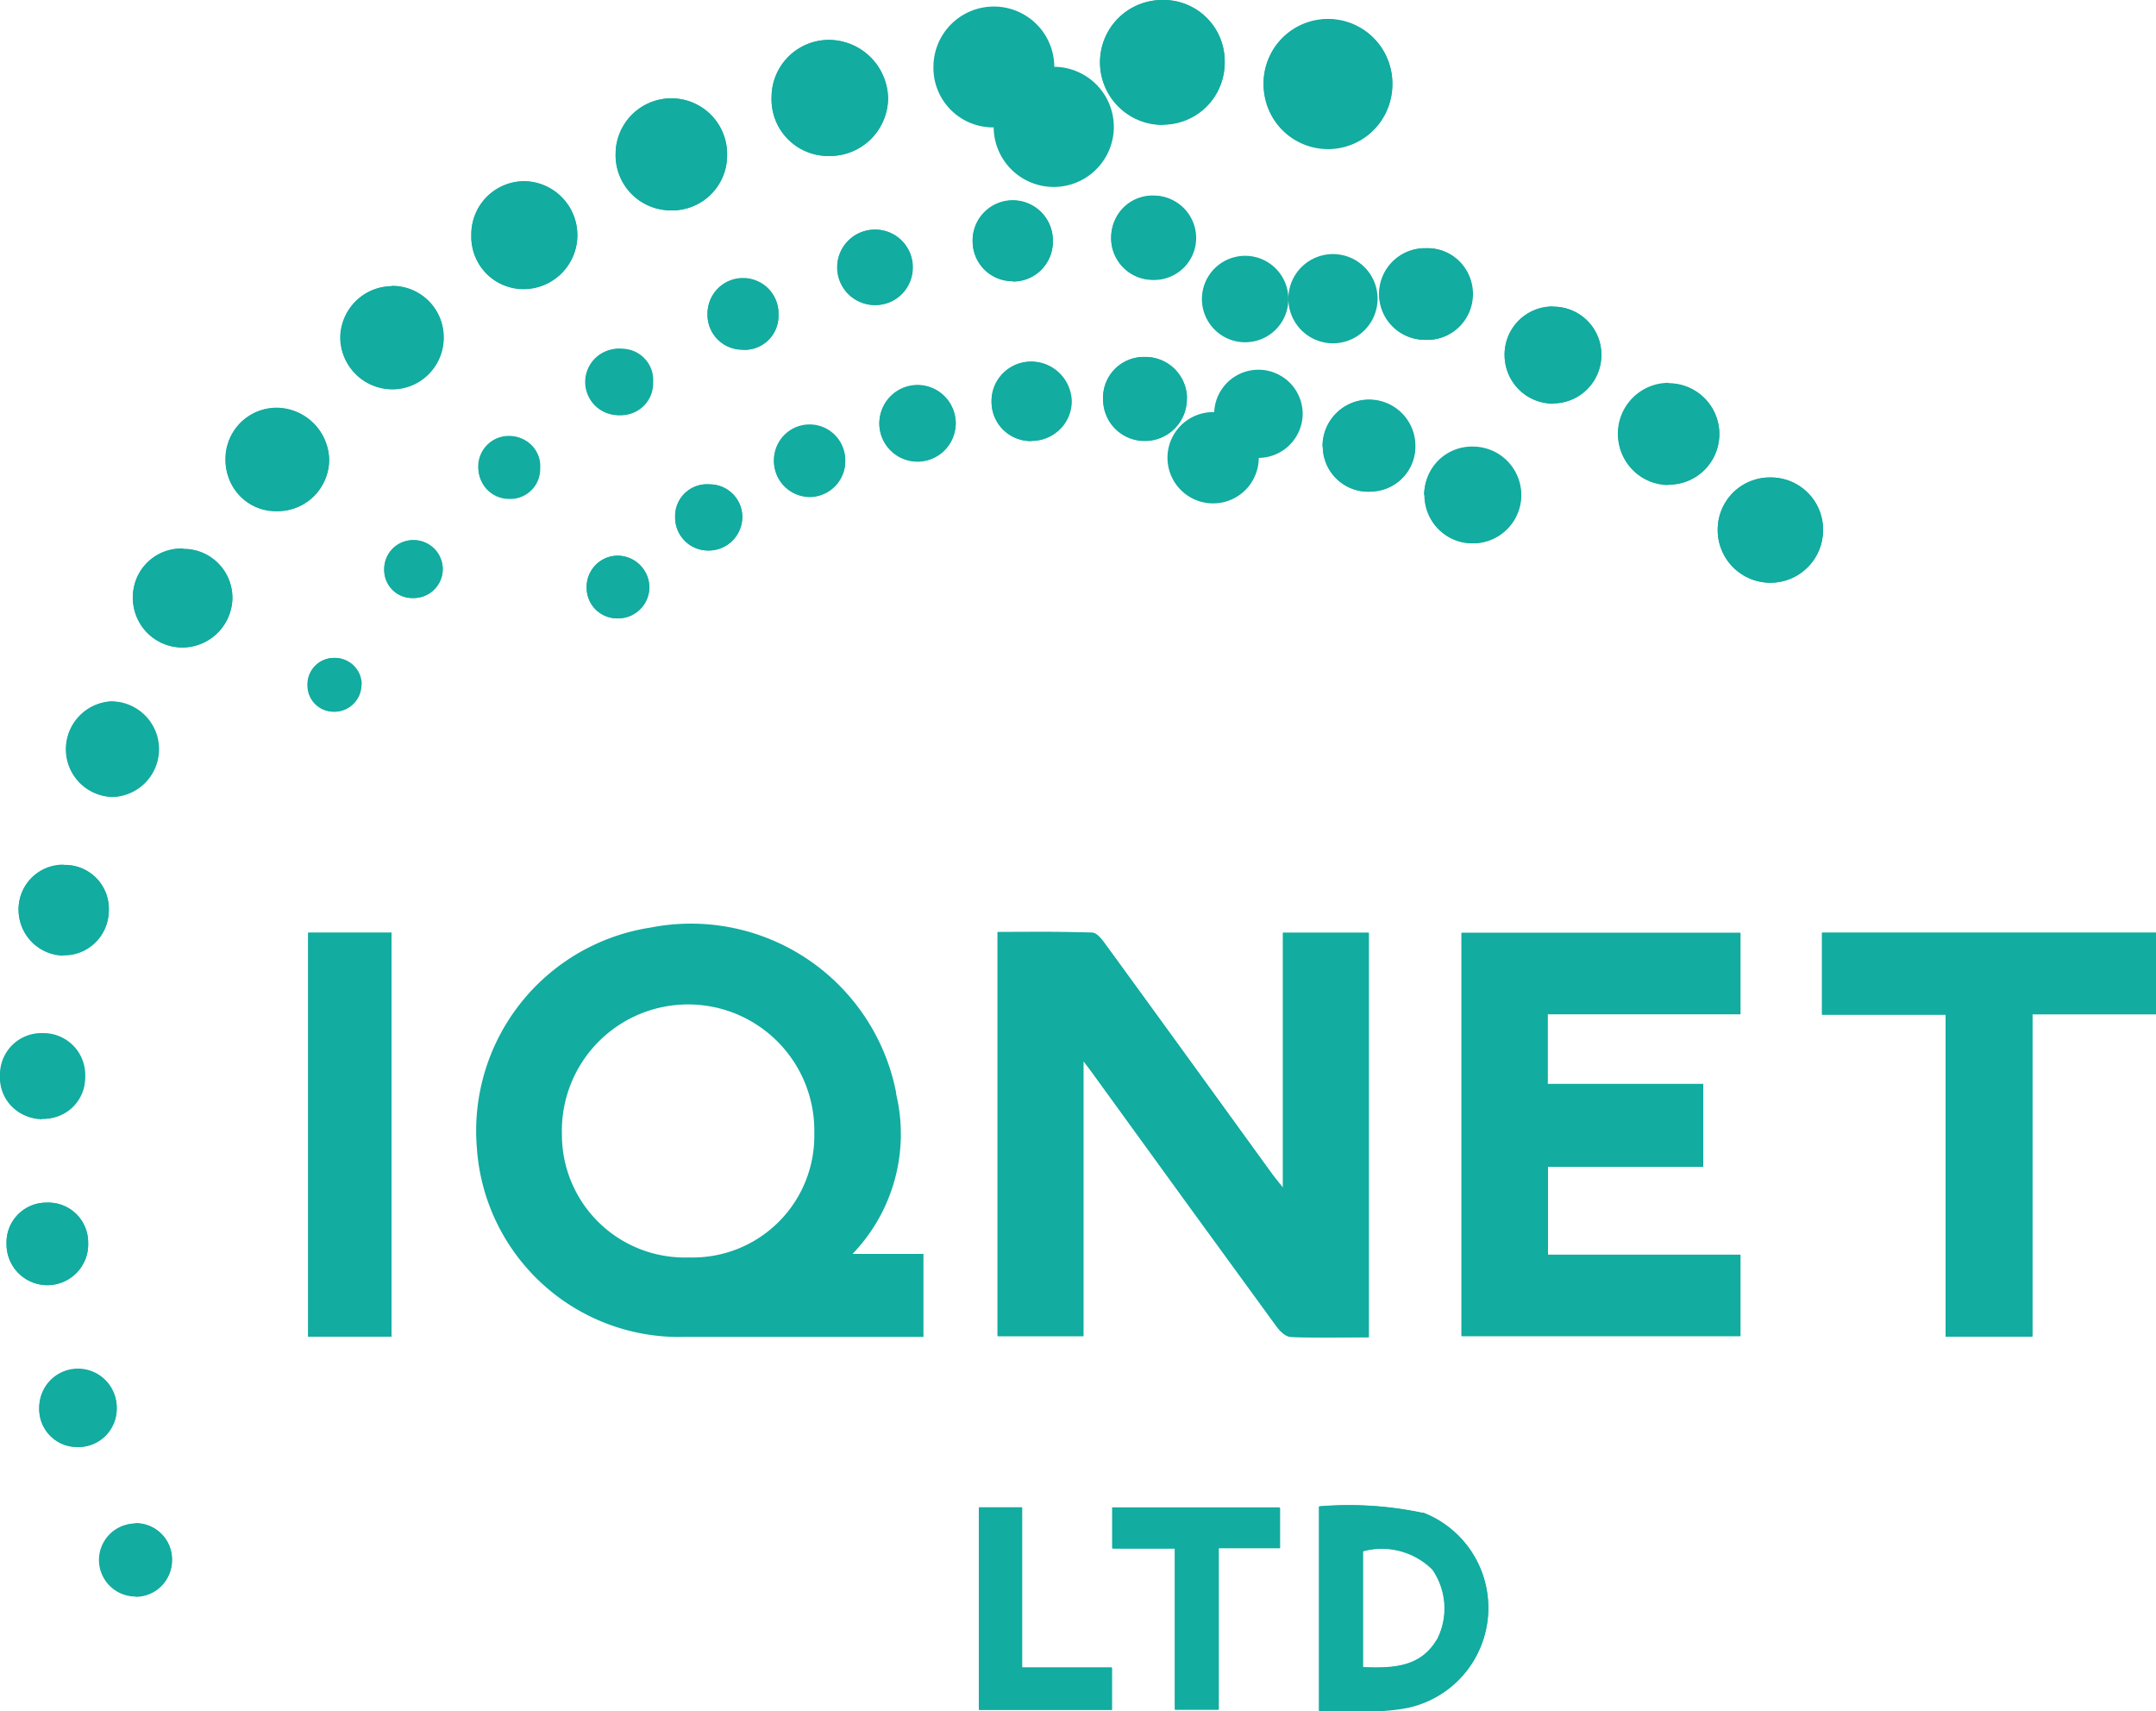
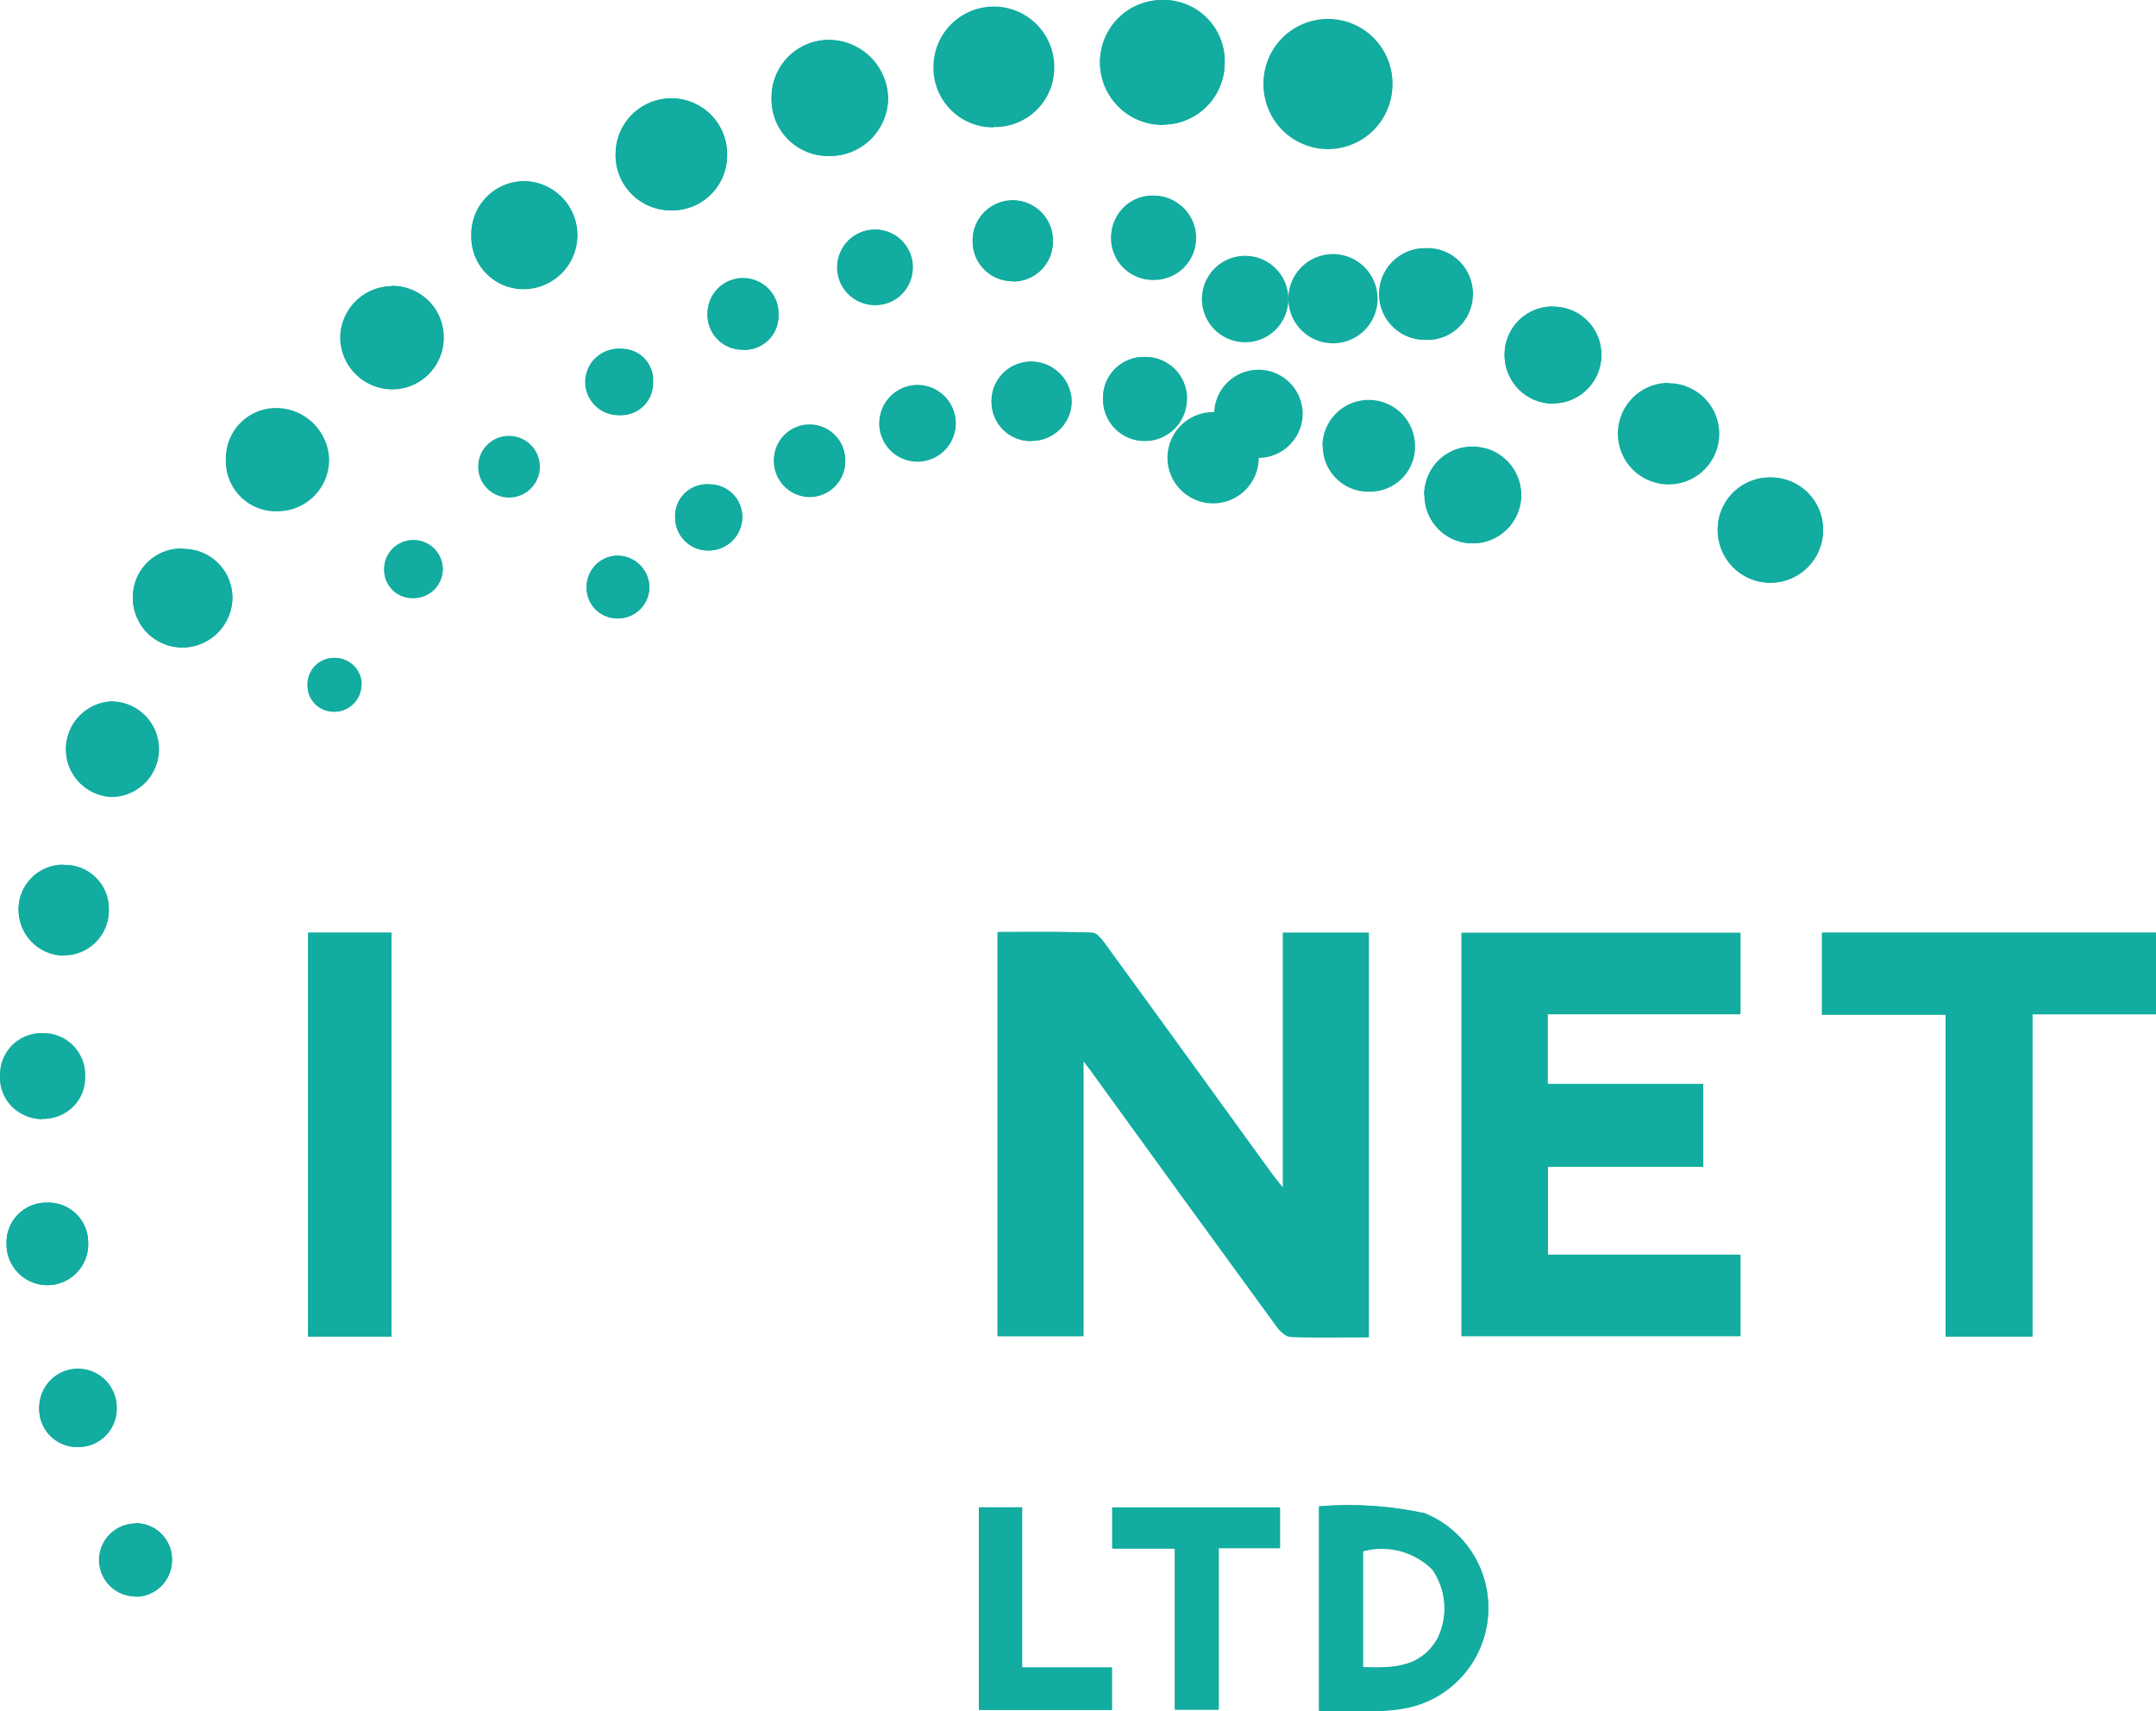
<svg xmlns="http://www.w3.org/2000/svg" id="iqnet" width="81.25" height="64.492" viewBox="0 0 81.25 64.492">
  <path id="Trazado_7261" data-name="Trazado 7261" d="M42.97,42.343c-1.025,0-2,.026-2.958-.013-.182,0-.4-.221-.532-.4q-3.425-4.691-6.825-9.394c-.117-.169-.234-.324-.454-.61V42.3H28.97V27.071c1.194,0,2.387-.026,3.568.026.182,0,.376.272.506.454,2.1,2.88,4.191,5.774,6.28,8.654.091.13.195.247.4.506V27.1h3.231V42.343Z" transform="translate(8.619 8.052)" fill="#12aca0" />
  <path id="Trazado_7262" data-name="Trazado 7262" d="M45.707,39.232H52.96v3.062H42.45V27.1H52.96v3.062H45.694V32.8h5.865V35.91H45.707v3.322Z" transform="translate(12.629 8.063)" fill="#12aca0" />
  <path id="Trazado_7263" data-name="Trazado 7263" d="M60.848,42.31h-3.27V30.178H52.92V27.09H65.506v3.075H60.848Z" transform="translate(15.744 8.06)" fill="#12aca0" />
  <path id="Trazado_7264" data-name="Trazado 7264" d="M12.09,42.31H8.95V27.09h3.14Z" transform="translate(2.663 8.06)" fill="#12aca0" />
  <path id="Trazado_7265" data-name="Trazado 7265" d="M38.31,51.461V43.766a12.773,12.773,0,0,1,3.918.247,3.839,3.839,0,0,1-.545,7.331,6.842,6.842,0,0,1-1.142.13c-.727.013-1.453,0-2.232,0Zm1.661-1.635c1.116.039,2.154.013,2.777-1.038a2.579,2.579,0,0,0-.169-2.647,2.705,2.705,0,0,0-2.621-.688v4.373Z" transform="translate(11.398 13.013)" fill="#12aca0" />
  <path id="Trazado_7266" data-name="Trazado 7266" d="M38.619,43.793v1.518h-2.31V51.4H34.661V45.324H32.3V43.78h6.306Z" transform="translate(9.61 13.025)" fill="#12aca0" />
  <path id="Trazado_7267" data-name="Trazado 7267" d="M33.448,49.813v1.6H28.44V43.78h1.622v6.046h3.387Z" transform="translate(8.461 13.025)" fill="#12aca0" />
  <path id="Trazado_7268" data-name="Trazado 7268" d="M41.553,2.957A2.427,2.427,0,1,1,36.7,3a2.426,2.426,0,0,1,4.853-.026Z" transform="translate(10.919 0.17)" fill="#12aca0" />
  <path id="Trazado_7269" data-name="Trazado 7269" d="M36.647,2.323a2.349,2.349,0,1,1-4.7.039A2.34,2.34,0,0,1,34.286,0,2.313,2.313,0,0,1,36.647,2.323Z" transform="translate(9.506 0)" fill="#12aca0" />
-   <path id="Trazado_7270" data-name="Trazado 7270" d="M29.381,4.728a2.264,2.264,0,1,0,0-.013Z" transform="translate(8.066 0.06)" fill="#12aca0" />
+   <path id="Trazado_7270" data-name="Trazado 7270" d="M29.381,4.728Z" transform="translate(8.066 0.06)" fill="#12aca0" />
  <path id="Trazado_7271" data-name="Trazado 7271" d="M22.41,3.327A2.158,2.158,0,0,1,24.629,1.16,2.246,2.246,0,0,1,26.8,3.353a2.193,2.193,0,0,1-2.219,2.18A2.139,2.139,0,0,1,22.41,3.327Z" transform="translate(6.667 0.345)" fill="#12aca0" />
  <path id="Trazado_7272" data-name="Trazado 7272" d="M19.956,7.08A2.076,2.076,0,0,1,17.88,4.926a2.1,2.1,0,1,1,4.2.065A2.064,2.064,0,0,1,19.956,7.08Z" transform="translate(5.319 0.848)" fill="#12aca0" />
  <path id="Trazado_7273" data-name="Trazado 7273" d="M13.69,7.31a2,2,0,0,1,2.024-2.05,2.031,2.031,0,0,1-.039,4.061A1.967,1.967,0,0,1,13.69,7.31Z" transform="translate(4.073 1.565)" fill="#12aca0" />
  <path id="Trazado_7274" data-name="Trazado 7274" d="M49.89,15.842a1.985,1.985,0,0,1,3.97.013,1.985,1.985,0,1,1-3.97-.013Z" transform="translate(14.843 4.127)" fill="#12aca0" />
  <path id="Trazado_7275" data-name="Trazado 7275" d="M13.773,10.253A1.927,1.927,0,0,1,11.865,12.2,1.977,1.977,0,0,1,9.88,10.253,1.955,1.955,0,0,1,11.813,8.32a1.9,1.9,0,0,1,1.959,1.946Z" transform="translate(2.939 2.475)" fill="#12aca0" />
  <path id="Trazado_7276" data-name="Trazado 7276" d="M6.56,13.783A1.892,1.892,0,0,1,8.467,11.85a2,2,0,0,1,1.985,1.972,1.946,1.946,0,0,1-1.946,1.92A1.884,1.884,0,0,1,6.56,13.783Z" transform="translate(1.952 3.526)" fill="#12aca0" />
  <path id="Trazado_7277" data-name="Trazado 7277" d="M48.907,11.133a1.907,1.907,0,0,1-.013,3.815,1.914,1.914,0,0,1,.013-3.828Z" transform="translate(13.983 3.308)" fill="#12aca0" />
  <path id="Trazado_7278" data-name="Trazado 7278" d="M5.754,15.943A1.836,1.836,0,0,1,7.61,17.785,1.886,1.886,0,0,1,5.7,19.654,1.863,1.863,0,0,1,3.86,17.785,1.825,1.825,0,0,1,5.754,15.93Z" transform="translate(1.148 4.739)" fill="#12aca0" />
  <path id="Trazado_7279" data-name="Trazado 7279" d="M41.37,14.8a1.791,1.791,0,0,1,1.842-1.829,1.823,1.823,0,1,1-.026,3.646,1.794,1.794,0,0,1-1.8-1.817Z" transform="translate(12.308 3.859)" fill="#12aca0" />
  <path id="Trazado_7280" data-name="Trazado 7280" d="M45.517,8.913a1.792,1.792,0,0,1,1.83,1.778,1.823,1.823,0,1,1-3.646.065A1.806,1.806,0,0,1,45.517,8.9Z" transform="translate(13.001 2.648)" fill="#12aca0" />
  <path id="Trazado_7281" data-name="Trazado 7281" d="M5.408,22.171a1.82,1.82,0,0,1-1.778,1.8,1.8,1.8,0,0,1,0-3.594,1.82,1.82,0,0,1,1.778,1.8Z" transform="translate(0.547 6.063)" fill="#12aca0" />
-   <path id="Trazado_7282" data-name="Trazado 7282" d="M40.185,15.08a1.712,1.712,0,0,1-1.765-1.7,1.745,1.745,0,1,1,3.49-.052A1.693,1.693,0,0,1,40.2,15.067Z" transform="translate(11.43 3.448)" fill="#12aca0" />
  <path id="Trazado_7283" data-name="Trazado 7283" d="M41.822,10.661a1.726,1.726,0,1,1-.013-3.451A1.676,1.676,0,0,1,43.56,8.962a1.686,1.686,0,0,1-1.752,1.7Z" transform="translate(11.921 2.145)" fill="#12aca0" />
  <path id="Trazado_7284" data-name="Trazado 7284" d="M2.24,25.123A1.652,1.652,0,0,1,3.94,26.8a1.7,1.7,0,1,1-3.4,0,1.678,1.678,0,0,1,1.7-1.687Z" transform="translate(0.161 7.471)" fill="#12aca0" />
  <path id="Trazado_7285" data-name="Trazado 7285" d="M38.6,12.394a1.675,1.675,0,0,1-1.661,1.674,1.7,1.7,0,0,1-1.674-1.713,1.668,1.668,0,0,1,3.335.052Z" transform="translate(10.493 3.189)" fill="#12aca0" />
  <path id="Trazado_7286" data-name="Trazado 7286" d="M37.807,9.448a1.681,1.681,0,1,0,0-.013Z" transform="translate(10.746 1.815)" fill="#12aca0" />
  <path id="Trazado_7287" data-name="Trazado 7287" d="M0,31.606a1.558,1.558,0,0,1,1.609-1.6,1.572,1.572,0,0,1,1.6,1.661A1.541,1.541,0,0,1,1.57,33.228,1.541,1.541,0,0,1,0,31.606Z" transform="translate(0 8.928)" fill="#12aca0" />
  <path id="Trazado_7288" data-name="Trazado 7288" d="M35.193,11.927a1.581,1.581,0,0,1-1.557,1.609,1.565,1.565,0,0,1-1.6-1.57,1.538,1.538,0,0,1,1.557-1.6,1.565,1.565,0,0,1,1.609,1.557Z" transform="translate(9.532 3.085)" fill="#12aca0" />
  <path id="Trazado_7289" data-name="Trazado 7289" d="M33.811,8.846A1.547,1.547,0,0,1,32.28,7.224,1.546,1.546,0,0,1,33.889,5.68,1.565,1.565,0,0,1,35.433,7.3,1.593,1.593,0,0,1,33.8,8.846Z" transform="translate(9.604 1.69)" fill="#12aca0" />
  <path id="Trazado_7290" data-name="Trazado 7290" d="M3.265,36.448a1.538,1.538,0,1,1-3.075.039A1.5,1.5,0,0,1,1.708,34.93,1.5,1.5,0,0,1,3.265,36.448Z" transform="translate(0.057 10.392)" fill="#12aca0" />
  <path id="Trazado_7291" data-name="Trazado 7291" d="M29.768,8.86A1.5,1.5,0,0,1,28.25,7.368a1.512,1.512,0,1,1,3.023,0,1.5,1.5,0,0,1-1.505,1.505Z" transform="translate(8.405 1.741)" fill="#12aca0" />
  <path id="Trazado_7292" data-name="Trazado 7292" d="M30.305,13.5a1.5,1.5,0,1,1-.013-3,1.535,1.535,0,0,1,1.531,1.492,1.49,1.49,0,0,1-1.518,1.492Z" transform="translate(8.568 3.124)" fill="#12aca0" />
  <path id="Trazado_7293" data-name="Trazado 7293" d="M4.059,41.249A1.446,1.446,0,0,1,2.593,42.7,1.43,1.43,0,0,1,1.14,41.236,1.473,1.473,0,0,1,2.606,39.77,1.473,1.473,0,0,1,4.059,41.249Z" transform="translate(0.339 11.832)" fill="#12aca0" />
  <path id="Trazado_7294" data-name="Trazado 7294" d="M25.763,9.512a1.421,1.421,0,1,1-.052-2.842,1.4,1.4,0,0,1,1.44,1.4A1.386,1.386,0,0,1,25.763,9.512Z" transform="translate(7.232 1.985)" fill="#12aca0" />
  <path id="Trazado_7295" data-name="Trazado 7295" d="M26.993,14.06a1.44,1.44,0,1,1,1.427-1.453A1.48,1.48,0,0,1,26.993,14.06Z" transform="translate(7.598 3.326)" fill="#12aca0" />
  <path id="Trazado_7296" data-name="Trazado 7296" d="M4.255,47a1.375,1.375,0,0,1-.013-2.751,1.337,1.337,0,0,1,1.375,1.375,1.36,1.36,0,0,1-1.362,1.388Z" transform="translate(0.857 13.165)" fill="#12aca0" />
  <path id="Trazado_7297" data-name="Trazado 7297" d="M25.166,13.676a1.343,1.343,0,0,1-2.686.065,1.344,1.344,0,1,1,2.686-.078Z" transform="translate(6.688 3.671)" fill="#12aca0" />
  <path id="Trazado_7298" data-name="Trazado 7298" d="M21.886,10.763A1.3,1.3,0,0,1,20.55,9.426,1.337,1.337,0,0,1,21.9,8.09a1.314,1.314,0,0,1,1.323,1.362,1.277,1.277,0,0,1-1.336,1.323Z" transform="translate(6.114 2.407)" fill="#12aca0" />
  <path id="Trazado_7299" data-name="Trazado 7299" d="M19.61,15.277a1.19,1.19,0,0,1,1.3-1.207A1.232,1.232,0,0,1,22.14,15.3a1.265,1.265,0,0,1-1.285,1.259A1.239,1.239,0,0,1,19.61,15.277Z" transform="translate(5.834 4.186)" fill="#12aca0" />
  <path id="Trazado_7300" data-name="Trazado 7300" d="M18.309,10.13a1.253,1.253,0,0,1,.039,2.5,1.255,1.255,0,0,1-1.3-1.233,1.239,1.239,0,0,1,1.259-1.272Z" transform="translate(5.073 3.014)" fill="#12aca0" />
  <path id="Trazado_7301" data-name="Trazado 7301" d="M18.221,16.14A1.2,1.2,0,0,1,19.4,17.347a1.172,1.172,0,0,1-1.22,1.155,1.149,1.149,0,0,1-1.142-1.168A1.18,1.18,0,0,1,18.221,16.14Z" transform="translate(5.07 4.802)" fill="#12aca0" />
-   <path id="Trazado_7302" data-name="Trazado 7302" d="M16.223,13.861a1.127,1.127,0,0,1-1.181,1.168A1.146,1.146,0,0,1,13.9,13.874a1.161,1.161,0,0,1,1.168-1.194,1.114,1.114,0,0,1,1.155,1.194Z" transform="translate(4.135 3.773)" fill="#12aca0" />
  <path id="Trazado_7303" data-name="Trazado 7303" d="M13.366,16.767a1.1,1.1,0,0,1-1.116,1.1,1.066,1.066,0,0,1-1.09-1.064,1.086,1.086,0,0,1,1.051-1.116A1.109,1.109,0,0,1,13.366,16.767Z" transform="translate(3.32 4.668)" fill="#12aca0" />
  <path id="Trazado_7304" data-name="Trazado 7304" d="M10.967,20.109a1.019,1.019,0,0,1-.986,1.025.981.981,0,0,1-1.051-1A.992.992,0,0,1,9.9,19.11a1.01,1.01,0,0,1,1.077,1Z" transform="translate(2.657 5.685)" fill="#12aca0" />
  <path id="Trazado_7305" data-name="Trazado 7305" d="M24.577,5.533A2.193,2.193,0,0,0,26.8,3.353,2.237,2.237,0,0,0,24.629,1.16,2.166,2.166,0,0,0,22.41,3.327a2.132,2.132,0,0,0,2.167,2.206Z" transform="translate(6.667 0.345)" fill="#12aca0" />
  <path id="Trazado_7306" data-name="Trazado 7306" d="M23.791,12.35a1.352,1.352,0,0,0-1.31,1.4,1.376,1.376,0,0,0,1.349,1.31,1.36,1.36,0,0,0,1.336-1.375,1.34,1.34,0,0,0-1.375-1.323Z" transform="translate(6.688 3.674)" fill="#12aca0" />
  <path id="Trazado_7307" data-name="Trazado 7307" d="M29.381,4.725a2.233,2.233,0,0,0,2.284-2.258,2.277,2.277,0,0,0-4.554-.013,2.244,2.244,0,0,0,2.271,2.284Z" transform="translate(8.066 0.063)" fill="#12aca0" />
  <path id="Trazado_7308" data-name="Trazado 7308" d="M2.214,28.529A1.685,1.685,0,0,0,3.939,26.8a1.644,1.644,0,0,0-1.7-1.674,1.67,1.67,0,0,0-1.7,1.687,1.723,1.723,0,0,0,1.674,1.726Z" transform="translate(0.161 7.477)" fill="#12aca0" />
  <path id="Trazado_7309" data-name="Trazado 7309" d="M24.32,8.11a1.423,1.423,0,0,0,1.453,1.4,1.421,1.421,0,0,0-.052-2.842A1.421,1.421,0,0,0,24.32,8.11Z" transform="translate(7.235 1.984)" fill="#12aca0" />
  <path id="Trazado_7310" data-name="Trazado 7310" d="M20.55,9.439a1.318,1.318,0,0,0,1.336,1.336,1.277,1.277,0,0,0,1.336-1.323,1.337,1.337,0,1,0-2.673-.026Z" transform="translate(6.114 2.407)" fill="#12aca0" />
  <path id="Trazado_7311" data-name="Trazado 7311" d="M18.182,18.5a1.189,1.189,0,0,0,1.22-1.155,1.208,1.208,0,0,0-1.181-1.207,1.172,1.172,0,0,0-1.181,1.194A1.149,1.149,0,0,0,18.182,18.5Z" transform="translate(5.07 4.802)" fill="#12aca0" />
  <path id="Trazado_7312" data-name="Trazado 7312" d="M3.641,23.977a1.8,1.8,0,0,0,0-3.607,1.8,1.8,0,0,0,0,3.594Z" transform="translate(0.55 6.06)" fill="#12aca0" />
  <path id="Trazado_7313" data-name="Trazado 7313" d="M19.61,15.277a1.247,1.247,0,0,0,1.246,1.285A1.274,1.274,0,0,0,22.14,15.3a1.224,1.224,0,0,0-1.233-1.233,1.211,1.211,0,0,0-1.3,1.207Z" transform="translate(5.834 4.186)" fill="#12aca0" />
  <path id="Trazado_7314" data-name="Trazado 7314" d="M18.338,12.634a1.205,1.205,0,0,0,1.207-1.246A1.182,1.182,0,0,0,18.3,10.13a1.253,1.253,0,1,0,.039,2.5Z" transform="translate(5.07 3.014)" fill="#12aca0" />
  <path id="Trazado_7315" data-name="Trazado 7315" d="M19.956,7.08a2.08,2.08,0,0,0,2.128-2.089,2.1,2.1,0,1,0-4.2-.065A2.091,2.091,0,0,0,19.956,7.08Z" transform="translate(5.319 0.848)" fill="#12aca0" />
  <path id="Trazado_7316" data-name="Trazado 7316" d="M28.8,12a1.463,1.463,0,0,0,1.505,1.492,1.492,1.492,0,1,0-.013-2.984A1.471,1.471,0,0,0,28.8,12.015Z" transform="translate(8.568 3.127)" fill="#12aca0" />
  <path id="Trazado_7317" data-name="Trazado 7317" d="M41.819,10.661a1.726,1.726,0,1,0,0-3.451,1.726,1.726,0,1,0,.013,3.451Z" transform="translate(11.924 2.145)" fill="#12aca0" />
  <path id="Trazado_7318" data-name="Trazado 7318" d="M38.423,13.378a1.712,1.712,0,0,0,1.765,1.7A1.693,1.693,0,0,0,41.9,13.339a1.745,1.745,0,1,0-3.49.052Z" transform="translate(11.427 3.451)" fill="#12aca0" />
  <path id="Trazado_7319" data-name="Trazado 7319" d="M41.373,14.8a1.823,1.823,0,1,0,3.646-.013,1.83,1.83,0,0,0-3.659.013Z" transform="translate(12.305 3.859)" fill="#12aca0" />
-   <path id="Trazado_7320" data-name="Trazado 7320" d="M48.894,14.955A1.907,1.907,0,1,0,47,13.073a1.9,1.9,0,0,0,1.894,1.894Z" transform="translate(13.983 3.314)" fill="#12aca0" />
  <path id="Trazado_7321" data-name="Trazado 7321" d="M45.53,12.556a1.825,1.825,0,0,0,1.817-1.868,1.823,1.823,0,0,0-3.646.078,1.83,1.83,0,0,0,1.83,1.8Z" transform="translate(13.001 2.651)" fill="#12aca0" />
  <path id="Trazado_7322" data-name="Trazado 7322" d="M39.139,5.426A2.445,2.445,0,0,0,41.553,2.96a2.426,2.426,0,0,0-4.853.026,2.442,2.442,0,0,0,2.439,2.426Z" transform="translate(10.919 0.167)" fill="#12aca0" />
  <path id="Trazado_7323" data-name="Trazado 7323" d="M34.324,4.7a2.324,2.324,0,0,0,2.323-2.374A2.3,2.3,0,0,0,34.286,0a2.355,2.355,0,1,0,.039,4.71Z" transform="translate(9.506 0)" fill="#12aca0" />
  <path id="Trazado_7324" data-name="Trazado 7324" d="M36.944,14.071a1.72,1.72,0,1,1,0-.013Z" transform="translate(10.493 3.186)" fill="#12aca0" />
  <path id="Trazado_7325" data-name="Trazado 7325" d="M33.889,5.69a1.583,1.583,0,0,0-.078,3.166A1.584,1.584,0,1,0,33.9,5.69Z" transform="translate(9.604 1.693)" fill="#12aca0" />
  <path id="Trazado_7326" data-name="Trazado 7326" d="M37.807,9.445a1.629,1.629,0,1,0,0,.013Z" transform="translate(10.746 1.818)" fill="#12aca0" />
  <path id="Trazado_7327" data-name="Trazado 7327" d="M33.6,10.37a1.531,1.531,0,0,0-1.557,1.6,1.577,1.577,0,1,0,1.544-1.6Z" transform="translate(9.532 3.085)" fill="#12aca0" />
  <path id="Trazado_7328" data-name="Trazado 7328" d="M32.31,45.331h2.361V51.4h1.648V45.318h2.31V43.8H32.323v1.544Z" transform="translate(9.613 13.031)" fill="#12aca0" />
  <path id="Trazado_7329" data-name="Trazado 7329" d="M29.768,8.863a1.5,1.5,0,0,0,1.505-1.505,1.512,1.512,0,1,0-3.023,0A1.5,1.5,0,0,0,29.768,8.85Z" transform="translate(8.405 1.738)" fill="#12aca0" />
  <path id="Trazado_7330" data-name="Trazado 7330" d="M30.052,43.783H28.43v7.629h5.008v-1.6H30.052V43.77Z" transform="translate(8.458 13.022)" fill="#12aca0" />
  <path id="Trazado_7331" data-name="Trazado 7331" d="M26.967,11.19a1.471,1.471,0,0,0-1.427,1.453,1.44,1.44,0,0,0,2.88-.026A1.48,1.48,0,0,0,26.967,11.19Z" transform="translate(7.598 3.329)" fill="#12aca0" />
-   <path id="Trazado_7332" data-name="Trazado 7332" d="M29.66,33.209a7.879,7.879,0,0,0-9.251-6.241,7.752,7.752,0,0,0-6.552,8.317,7.638,7.638,0,0,0,7.811,7.11h9.018V39.269H28.012A6.517,6.517,0,0,0,29.647,33.2ZM21.849,39.4a4.628,4.628,0,0,1-4.788-4.658,4.757,4.757,0,1,1,9.511,0A4.582,4.582,0,0,1,21.849,39.4Z" transform="translate(4.115 7.987)" fill="#12aca0" />
  <path id="Trazado_7333" data-name="Trazado 7333" d="M51.914,13.87a1.952,1.952,0,0,0-2.024,1.972,1.985,1.985,0,1,0,3.97.013A1.952,1.952,0,0,0,51.914,13.87Z" transform="translate(14.843 4.127)" fill="#12aca0" />
  <path id="Trazado_7334" data-name="Trazado 7334" d="M42.967,42.342V27.1H39.736v9.615c-.208-.26-.311-.389-.4-.506-2.089-2.88-4.178-5.774-6.28-8.654-.13-.182-.337-.454-.506-.454-1.181-.039-2.374-.026-3.568-.026V42.3h3.231V31.923c.208.285.337.441.454.61q3.406,4.691,6.825,9.394a.921.921,0,0,0,.532.4c.973.039,1.933.013,2.958.013Z" transform="translate(8.622 8.053)" fill="#12aca0" />
  <path id="Trazado_7335" data-name="Trazado 7335" d="M52.92,27.09v3.088h4.658V42.31h3.27V30.165h4.658V27.09Z" transform="translate(15.744 8.06)" fill="#12aca0" />
  <path id="Trazado_7336" data-name="Trazado 7336" d="M13.89,13.867a1.162,1.162,0,1,0,1.168-1.207,1.153,1.153,0,0,0-1.168,1.194Z" transform="translate(4.132 3.767)" fill="#12aca0" />
  <path id="Trazado_7337" data-name="Trazado 7337" d="M42.229,44a13.665,13.665,0,0,0-3.918-.247v7.694c.791,0,1.518.013,2.232,0a5.6,5.6,0,0,0,1.142-.13,3.839,3.839,0,0,0,.545-7.331Zm.519,4.775c-.623,1.051-1.661,1.077-2.777,1.038V45.441a2.684,2.684,0,0,1,2.621.688,2.581,2.581,0,0,1,.169,2.647Z" transform="translate(11.398 13.012)" fill="#12aca0" />
  <path id="Trazado_7338" data-name="Trazado 7338" d="M42.45,42.284H52.96V39.222H45.707V35.9h5.852V32.786H45.694V30.152H52.96V27.09H42.45V42.284Z" transform="translate(12.629 8.06)" fill="#12aca0" />
  <path id="Trazado_7339" data-name="Trazado 7339" d="M9.984,21.134a1.013,1.013,0,1,0-.091-2.024,1.013,1.013,0,0,0,.078,2.024Z" transform="translate(2.654 5.686)" fill="#12aca0" />
  <path id="Trazado_7340" data-name="Trazado 7340" d="M5.754,15.94A1.832,1.832,0,0,0,3.86,17.8,1.872,1.872,0,0,0,5.7,19.664,1.894,1.894,0,0,0,7.61,17.8a1.836,1.836,0,0,0-1.855-1.842Z" transform="translate(1.148 4.742)" fill="#12aca0" />
-   <path id="Trazado_7341" data-name="Trazado 7341" d="M10.453,13.812A2,2,0,0,0,8.467,11.84a1.946,1.946,0,0,0,.039,3.893,1.947,1.947,0,0,0,1.946-1.92Z" transform="translate(1.952 3.523)" fill="#12aca0" />
  <path id="Trazado_7342" data-name="Trazado 7342" d="M4.242,44.253A1.375,1.375,0,0,0,4.255,47a1.382,1.382,0,0,0-.013-2.764Z" transform="translate(0.857 13.162)" fill="#12aca0" />
  <path id="Trazado_7343" data-name="Trazado 7343" d="M4.059,41.249a1.46,1.46,0,1,0-2.919-.013A1.43,1.43,0,0,0,2.593,42.7a1.446,1.446,0,0,0,1.466-1.453Z" transform="translate(0.339 11.832)" fill="#12aca0" />
  <path id="Trazado_7344" data-name="Trazado 7344" d="M3.265,36.448A1.5,1.5,0,0,0,1.708,34.93,1.5,1.5,0,0,0,.19,36.487a1.538,1.538,0,1,0,3.075-.039Z" transform="translate(0.057 10.392)" fill="#12aca0" />
  <path id="Trazado_7345" data-name="Trazado 7345" d="M1.57,33.238a1.609,1.609,0,1,0,.039-3.218,1.616,1.616,0,0,0-.039,3.231Z" transform="translate(0 8.931)" fill="#12aca0" />
  <path id="Trazado_7346" data-name="Trazado 7346" d="M11.813,8.313a1.94,1.94,0,1,0,.052,3.88A1.946,1.946,0,0,0,11.813,8.3Z" transform="translate(2.939 2.469)" fill="#12aca0" />
  <path id="Trazado_7347" data-name="Trazado 7347" d="M15.675,9.331a2.031,2.031,0,0,0,.039-4.061A2,2,0,0,0,13.69,7.32,1.967,1.967,0,0,0,15.675,9.331Z" transform="translate(4.073 1.568)" fill="#12aca0" />
  <path id="Trazado_7348" data-name="Trazado 7348" d="M8.95,42.31h3.14V27.09H8.95Z" transform="translate(2.663 8.06)" fill="#12aca0" />
  <path id="Trazado_7349" data-name="Trazado 7349" d="M12.211,15.69a1.1,1.1,0,0,0-1.051,1.116,1.051,1.051,0,0,0,1.09,1.064,1.091,1.091,0,1,0-.039-2.18Z" transform="translate(3.32 4.668)" fill="#12aca0" />
</svg>